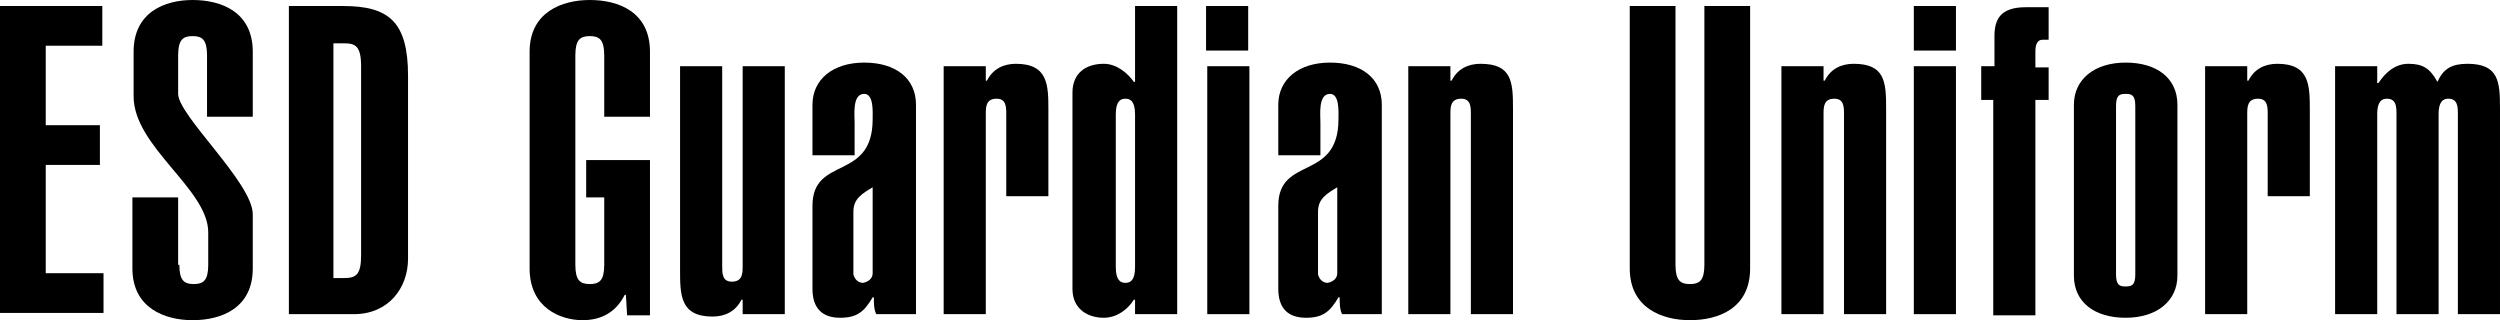
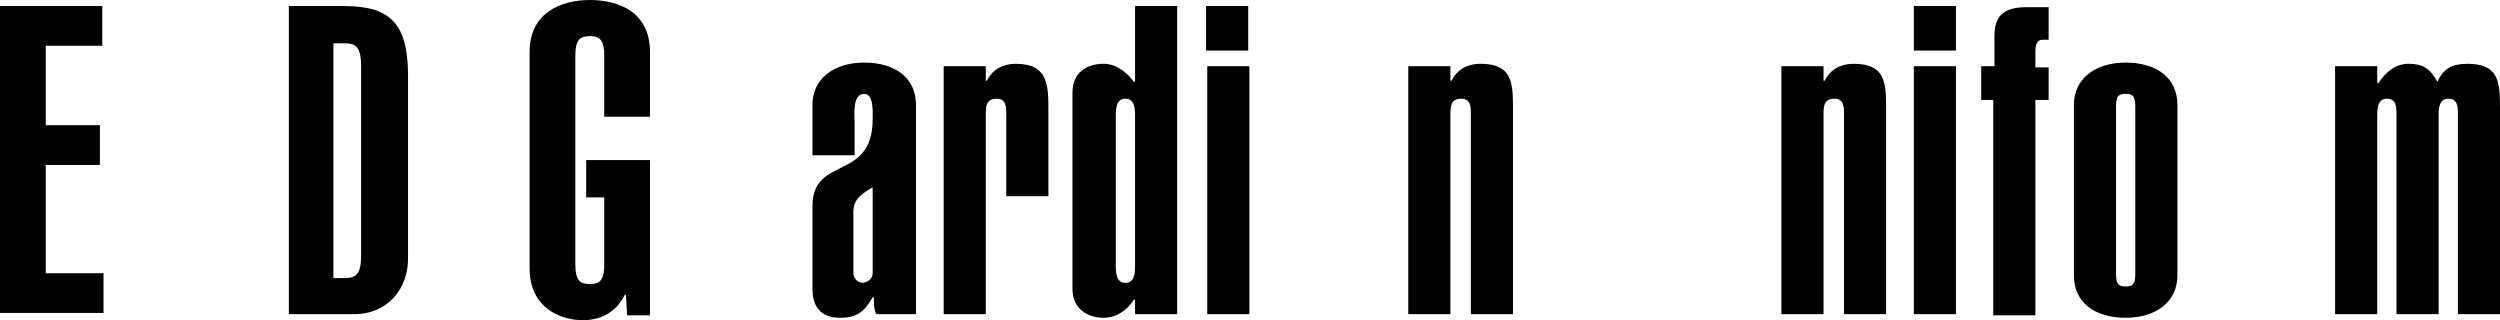
<svg xmlns="http://www.w3.org/2000/svg" version="1.1" id="レイヤー_1" x="0px" y="0px" width="207.7px" height="26.6px" viewBox="0 0 207.7 26.6" style="enable-background:new 0 0 207.7 26.6;" xml:space="preserve">
  <g>
    <path d="M0,26.1V0.5h8.5v3.3H3.8v6.6h4.5v3.3H3.8v9h4.8v3.3H0z" />
-     <path d="M14.9,22c0,1.3,0.4,1.6,1.2,1.6c0.8,0,1.2-0.3,1.2-1.6v-2.7c0-3.6-6.2-7.1-6.2-11.3V4.3C11.1,1,13.7,0,16,0   c2.4,0,5,1,5,4.3v5.4h-3.8V4.6c0-1.3-0.4-1.6-1.2-1.6c-0.8,0-1.2,0.3-1.2,1.6v3.2c0,1.8,6.2,7.4,6.2,10v4.5c0,3.3-2.6,4.3-5,4.3   c-2.3,0-5-1-5-4.3v-5.9h3.8V22z" />
    <path d="M23.9,0.5h4.6c3.8,0,5.4,1.3,5.4,5.8v15.2c0,2.4-1.6,4.6-4.5,4.6h-5.4V0.5z M27.7,23.1h0.9c1,0,1.4-0.3,1.4-1.9V5.5   c0-1.7-0.5-1.9-1.4-1.9h-0.9V23.1z" />
    <path d="M54,13.4v12.8h-1.9L52,24.5h-0.1c-0.7,1.4-1.9,2.1-3.5,2.1c-1.8,0-4.4-1-4.4-4.3v-18C44,1,46.7,0,49,0c2.4,0,5,1,5,4.3v5.4   h-3.8V4.6c0-1.3-0.4-1.6-1.2-1.6c-0.8,0-1.2,0.3-1.2,1.6V22c0,1.3,0.4,1.6,1.2,1.6c0.8,0,1.2-0.3,1.2-1.6v-5.6h-1.5v-3.1H54z" />
-     <path d="M65.2,26.1h-3.5v-1.2h-0.1c-0.5,1-1.4,1.4-2.4,1.4c-2.7,0-2.7-1.8-2.7-3.9V5.5h3.5v16.6c0,0.6,0,1.3,0.8,1.3   c0.9,0,0.9-0.7,0.9-1.3V5.5h3.5V26.1z" />
    <path d="M76,26.1h-3.2c-0.2-0.4-0.2-0.9-0.2-1.4h-0.1c-0.7,1.2-1.3,1.7-2.7,1.7c-1.5,0-2.3-0.8-2.3-2.4v-6.9c0-4.2,5-2,5-7.2   c0-0.6,0.1-2.1-0.7-2.1c-1,0-0.8,1.7-0.8,2.4v2.7h-3.5V8.7c0-2.1,1.7-3.5,4.3-3.5c2.6,0,4.3,1.3,4.3,3.5V26.1z M72.6,15.5   c-1,0.6-1.7,1-1.7,2.1v5.2c0.1,0.4,0.4,0.7,0.8,0.7c0.5-0.1,0.8-0.4,0.8-0.8V15.5z" />
    <path d="M78.4,5.5h3.5v1.2h0.1c0.5-1,1.4-1.4,2.4-1.4c2.7,0,2.7,1.8,2.7,3.9v7.1h-3.5V9.5c0-0.6,0-1.3-0.8-1.3   c-0.9,0-0.9,0.7-0.9,1.3v16.6h-3.5V5.5z" />
    <path d="M97.8,26.1h-3.5v-1.2h-0.1c-0.5,0.8-1.4,1.5-2.5,1.5c-1.3,0-2.6-0.7-2.6-2.4V7.7c0-1.7,1.2-2.4,2.6-2.4   c1.1,0,2,0.8,2.5,1.5h0.1V0.5h3.5V26.1z M92.7,22.2c0,1.1,0.4,1.3,0.8,1.3s0.8-0.2,0.8-1.3V9.5c0-1.1-0.4-1.3-0.8-1.3   s-0.8,0.2-0.8,1.3V22.2z" />
    <path d="M103.7,4.2h-3.5V0.5h3.5V4.2z M100.3,26.1V5.5h3.5v20.6H100.3z" />
-     <path d="M114.7,26.1h-3.2c-0.2-0.4-0.2-0.9-0.2-1.4h-0.1c-0.7,1.2-1.3,1.7-2.7,1.7c-1.5,0-2.3-0.8-2.3-2.4v-6.9c0-4.2,5-2,5-7.2   c0-0.6,0.1-2.1-0.7-2.1c-1,0-0.8,1.7-0.8,2.4v2.7h-3.5V8.7c0-2.1,1.7-3.5,4.3-3.5c2.6,0,4.3,1.3,4.3,3.5V26.1z M111.2,15.5   c-1,0.6-1.7,1-1.7,2.1v5.2c0.1,0.4,0.4,0.7,0.8,0.7c0.5-0.1,0.8-0.4,0.8-0.8V15.5z" />
    <path d="M117,5.5h3.5v1.2h0.1c0.5-1,1.4-1.4,2.4-1.4c2.6,0,2.7,1.5,2.7,3.7v17.1h-3.5V9.5c0-0.6,0-1.3-0.8-1.3   c-0.9,0-0.9,0.7-0.9,1.3v16.6H117V5.5z" />
-     <path d="M145.4,0.5v21.8c0,3.3-2.6,4.3-5,4.3c-2.3,0-5-1-5-4.3V0.5h3.8V22c0,1.3,0.4,1.6,1.2,1.6c0.8,0,1.2-0.3,1.2-1.6V0.5H145.4z   " />
    <path d="M148,5.5h3.5v1.2h0.1c0.5-1,1.4-1.4,2.4-1.4c2.6,0,2.7,1.5,2.7,3.7v17.1h-3.5V9.5c0-0.6,0-1.3-0.8-1.3   c-0.9,0-0.9,0.7-0.9,1.3v16.6H148V5.5z" />
    <path d="M162.5,4.2H159V0.5h3.5V4.2z M159,26.1V5.5h3.5v20.6H159z" />
    <path d="M165.7,8.3h-1.1V5.5h1.1V3c0-1.4,0.5-2.4,2.6-2.4h1.9v2.7h-0.5c-0.5,0-0.6,0.5-0.6,1v1.3h1.1v2.7h-1.1v17.9h-3.5V8.3z" />
    <path d="M180.9,22.9c0,2.1-1.7,3.5-4.3,3.5c-2.6,0-4.3-1.3-4.3-3.5V8.7c0-2.1,1.7-3.5,4.3-3.5c2.6,0,4.3,1.3,4.3,3.5V22.9z    M177.4,8.8c0-0.9-0.3-1-0.8-1s-0.8,0.1-0.8,1v14c0,0.9,0.3,1,0.8,1s0.8-0.1,0.8-1V8.8z" />
-     <path d="M183.2,5.5h3.5v1.2h0.1c0.5-1,1.4-1.4,2.4-1.4c2.7,0,2.7,1.8,2.7,3.9v7.1h-3.5V9.5c0-0.6,0-1.3-0.8-1.3   c-0.9,0-0.9,0.7-0.9,1.3v16.6h-3.5V5.5z" />
    <path d="M197.6,6.9L197.6,6.9c0.6-0.9,1.4-1.6,2.5-1.6c1.2,0,1.8,0.4,2.4,1.5c0.5-1.1,1.2-1.5,2.5-1.5c2.6,0,2.7,1.5,2.7,3.7v17.1   h-3.5V9.5c0-0.6,0-1.3-0.8-1.3c-0.7,0-0.8,0.7-0.8,1.3v16.6h-3.5V9.5c0-0.6,0-1.3-0.8-1.3c-0.7,0-0.8,0.7-0.8,1.3v16.6h-3.5V5.5   h3.5V6.9z" />
  </g>
</svg>